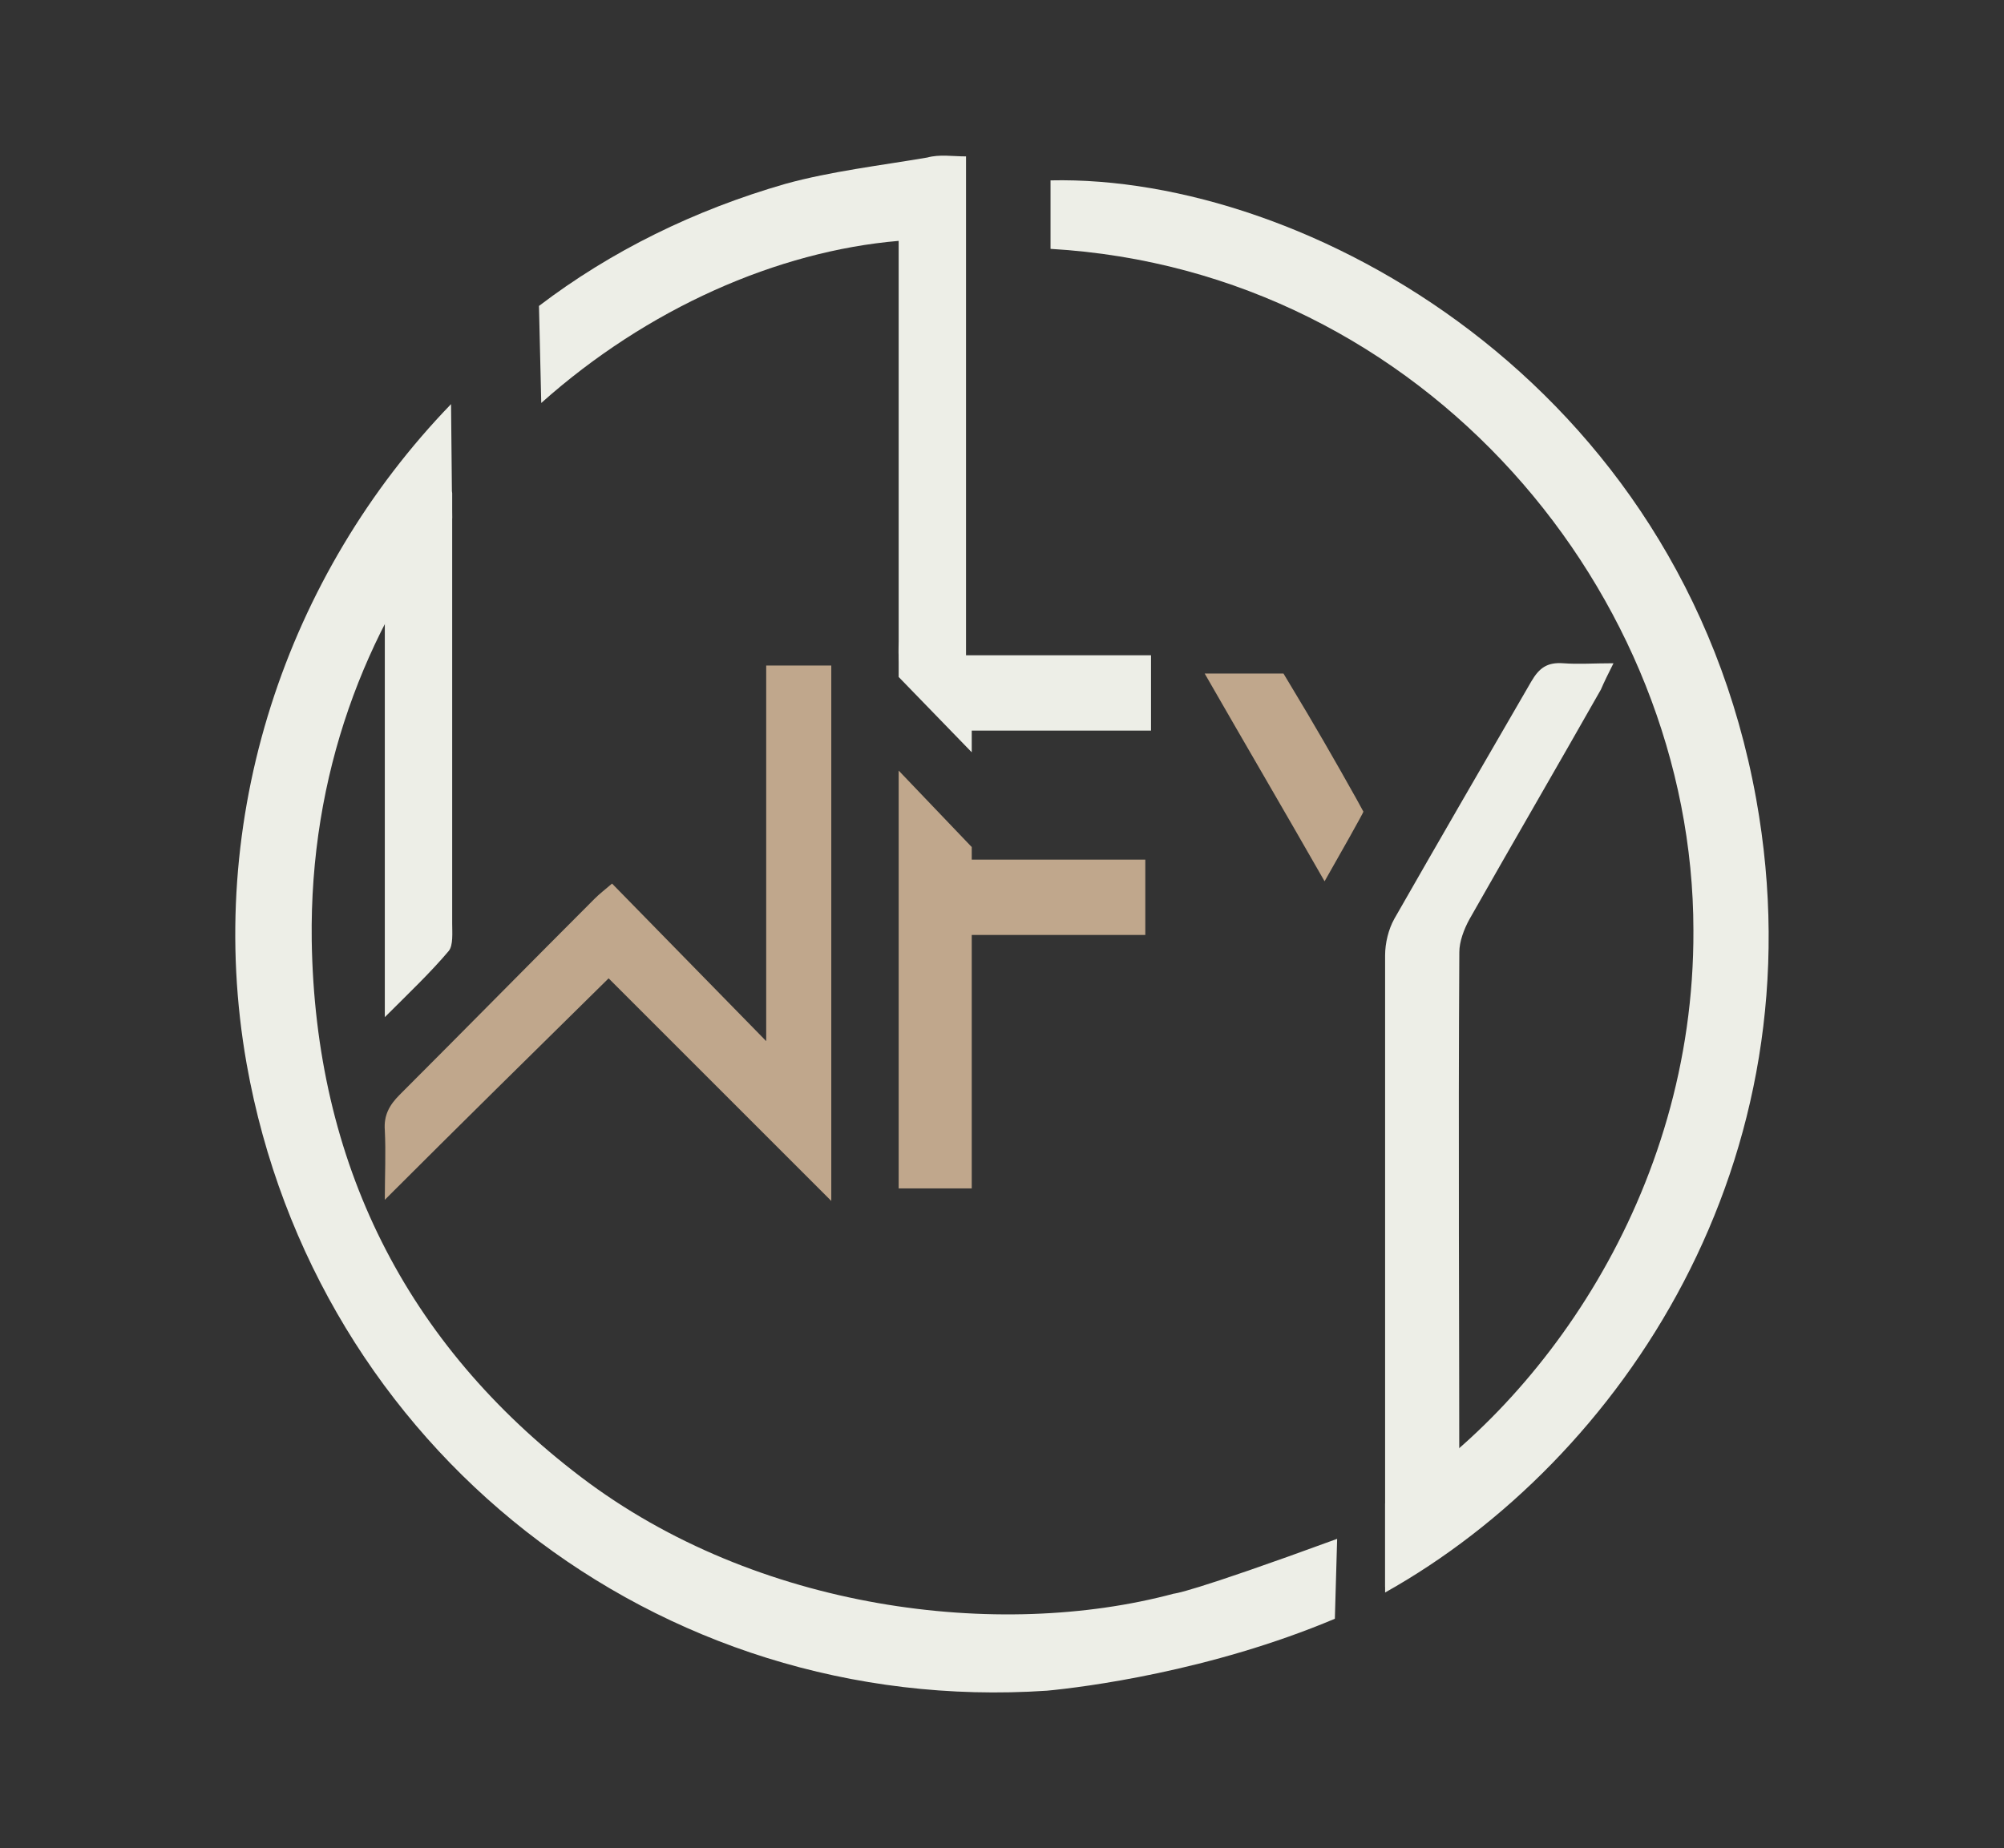
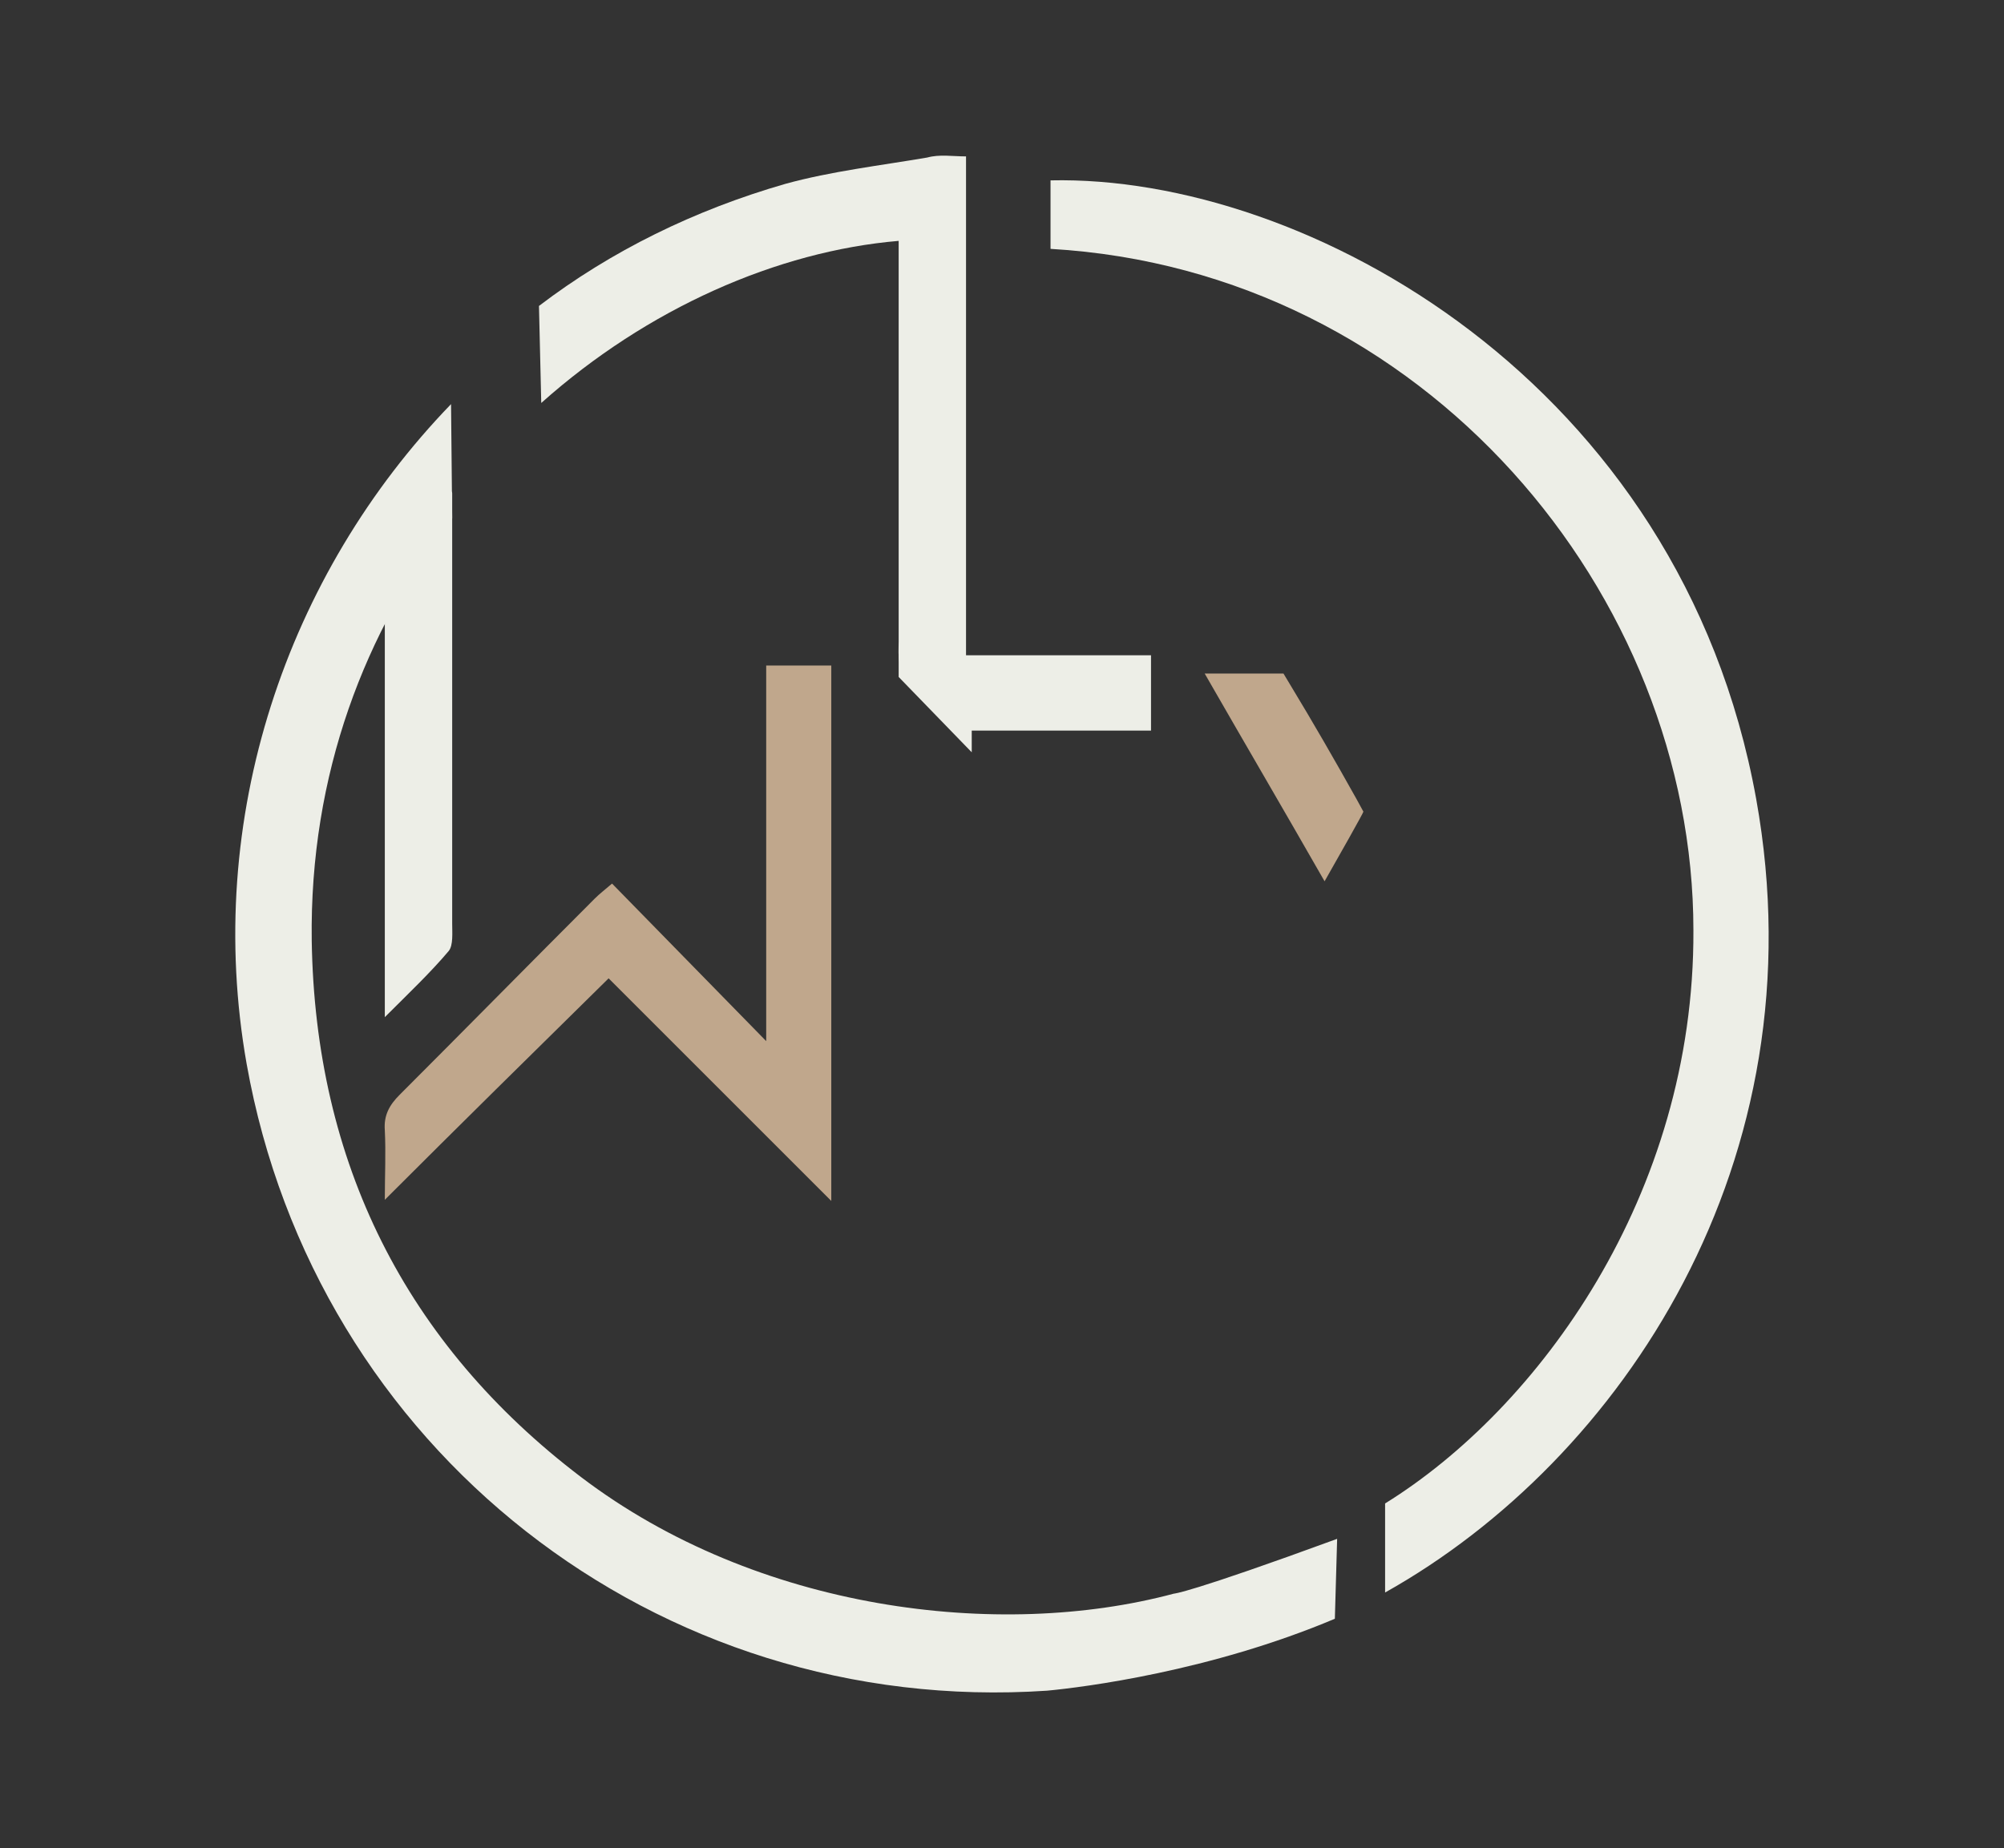
<svg xmlns="http://www.w3.org/2000/svg" xml:space="preserve" id="Layer_1" x="0" y="0" style="enable-background:new 0 0 175.5 161.9" version="1.1" viewBox="0 0 175.5 161.9">
  <rect x="0" y="0" width="175.5" height="161.9" fill="#333333" stroke="none" />
  <style>.st0{fill:#edeee7}.st1{fill:#c0a78c}</style>
  <path d="M39.6 45.4c-7.6 9.8-12.5 22.4-12.3 37 .3 19.4 8.2 35.3 23.6 47 15.4 11.7 36.6 14.3 51.9 10.2 0 0 1.2 0 14.3-4.8l-.2 7c-10.9 4.6-22 6-25.2 6.3-34.2 2.3-64.1-21.2-70.1-54.9-3.8-21.5 3.5-42.9 17.9-57.8l.1 10zM92 21.8v-6c22.3-.5 55.2 17.6 61.8 54.2 5.7 31.7-11.8 57.9-32.5 69.5v-7.8c13.4-8.3 27.1-27 27-50.2 0-29.4-23.5-57.8-56.3-59.7z" class="st0" />
-   <path d="m53.3 85.7 19.5 19.5V58.3h-5.7v32.9c-4.7-4.8-9.1-9.3-13.5-13.8-.7.6-1.1.9-1.5 1.3-5.7 5.7-11.4 11.5-17.1 17.2-.9.9-1.4 1.8-1.3 3.1.1 2 0 4 0 6.1 6.5-6.5 12.9-12.8 19.6-19.4z" class="st1" />
-   <path d="M121.3 139V83.7c0-1.1.3-2.3.8-3.2 4-7 8-13.9 12-20.8.7-1.2 1.4-1.7 2.8-1.6 1.3.1 2.7 0 4.4 0-.5 1-.8 1.6-1.1 2.3-3.8 6.7-7.7 13.4-11.5 20.1-.5.9-.9 2-.9 2.9-.1 16.5 0 33 0 49.6 0 .4-6.5 6.6-6.5 6z" class="st0" />
+   <path d="m53.3 85.7 19.5 19.5V58.3h-5.7v32.9c-4.7-4.8-9.1-9.3-13.5-13.8-.7.6-1.1.9-1.5 1.3-5.7 5.7-11.4 11.5-17.1 17.2-.9.9-1.4 1.8-1.3 3.1.1 2 0 4 0 6.1 6.5-6.5 12.9-12.8 19.6-19.4" class="st1" />
  <path d="M116 77.2c-3.6-6.3-7-12.1-10.5-18.2h6.9l.6 1c2 3.3 3.9 6.6 5.8 10l.6 1.1c0 .1-2.2 4-3.4 6.1z" class="st1" />
  <path d="M33.7 44.3v44.8c2.1-2.1 4-3.9 5.6-5.8.4-.5.3-1.6.3-2.4V43.2c0-.9-4.6 1.1-5.9 1.1zM100.8 64H85.1v1.9l-6.4-6.6v-1.9h22.1V64z" class="st0" />
-   <path d="M85.1 74.2v1.1h15.2v6.6H85.1v22.2h-6.4V67.5l6.4 6.7z" class="st1" />
  <path d="M84.6 13.7v50.7c-2.1-2.1-4-3.9-5.6-5.8-.4-.5-.3-1.6-.3-2.4V21.1c-10.6.9-22 5.9-31.3 14.2l-.2-8.5c6.3-4.8 13.6-8.4 21.6-10.7 4-1.1 8.3-1.6 12.4-2.3 1.1-.3 2.2-.1 3.4-.1z" class="st0" />
</svg>